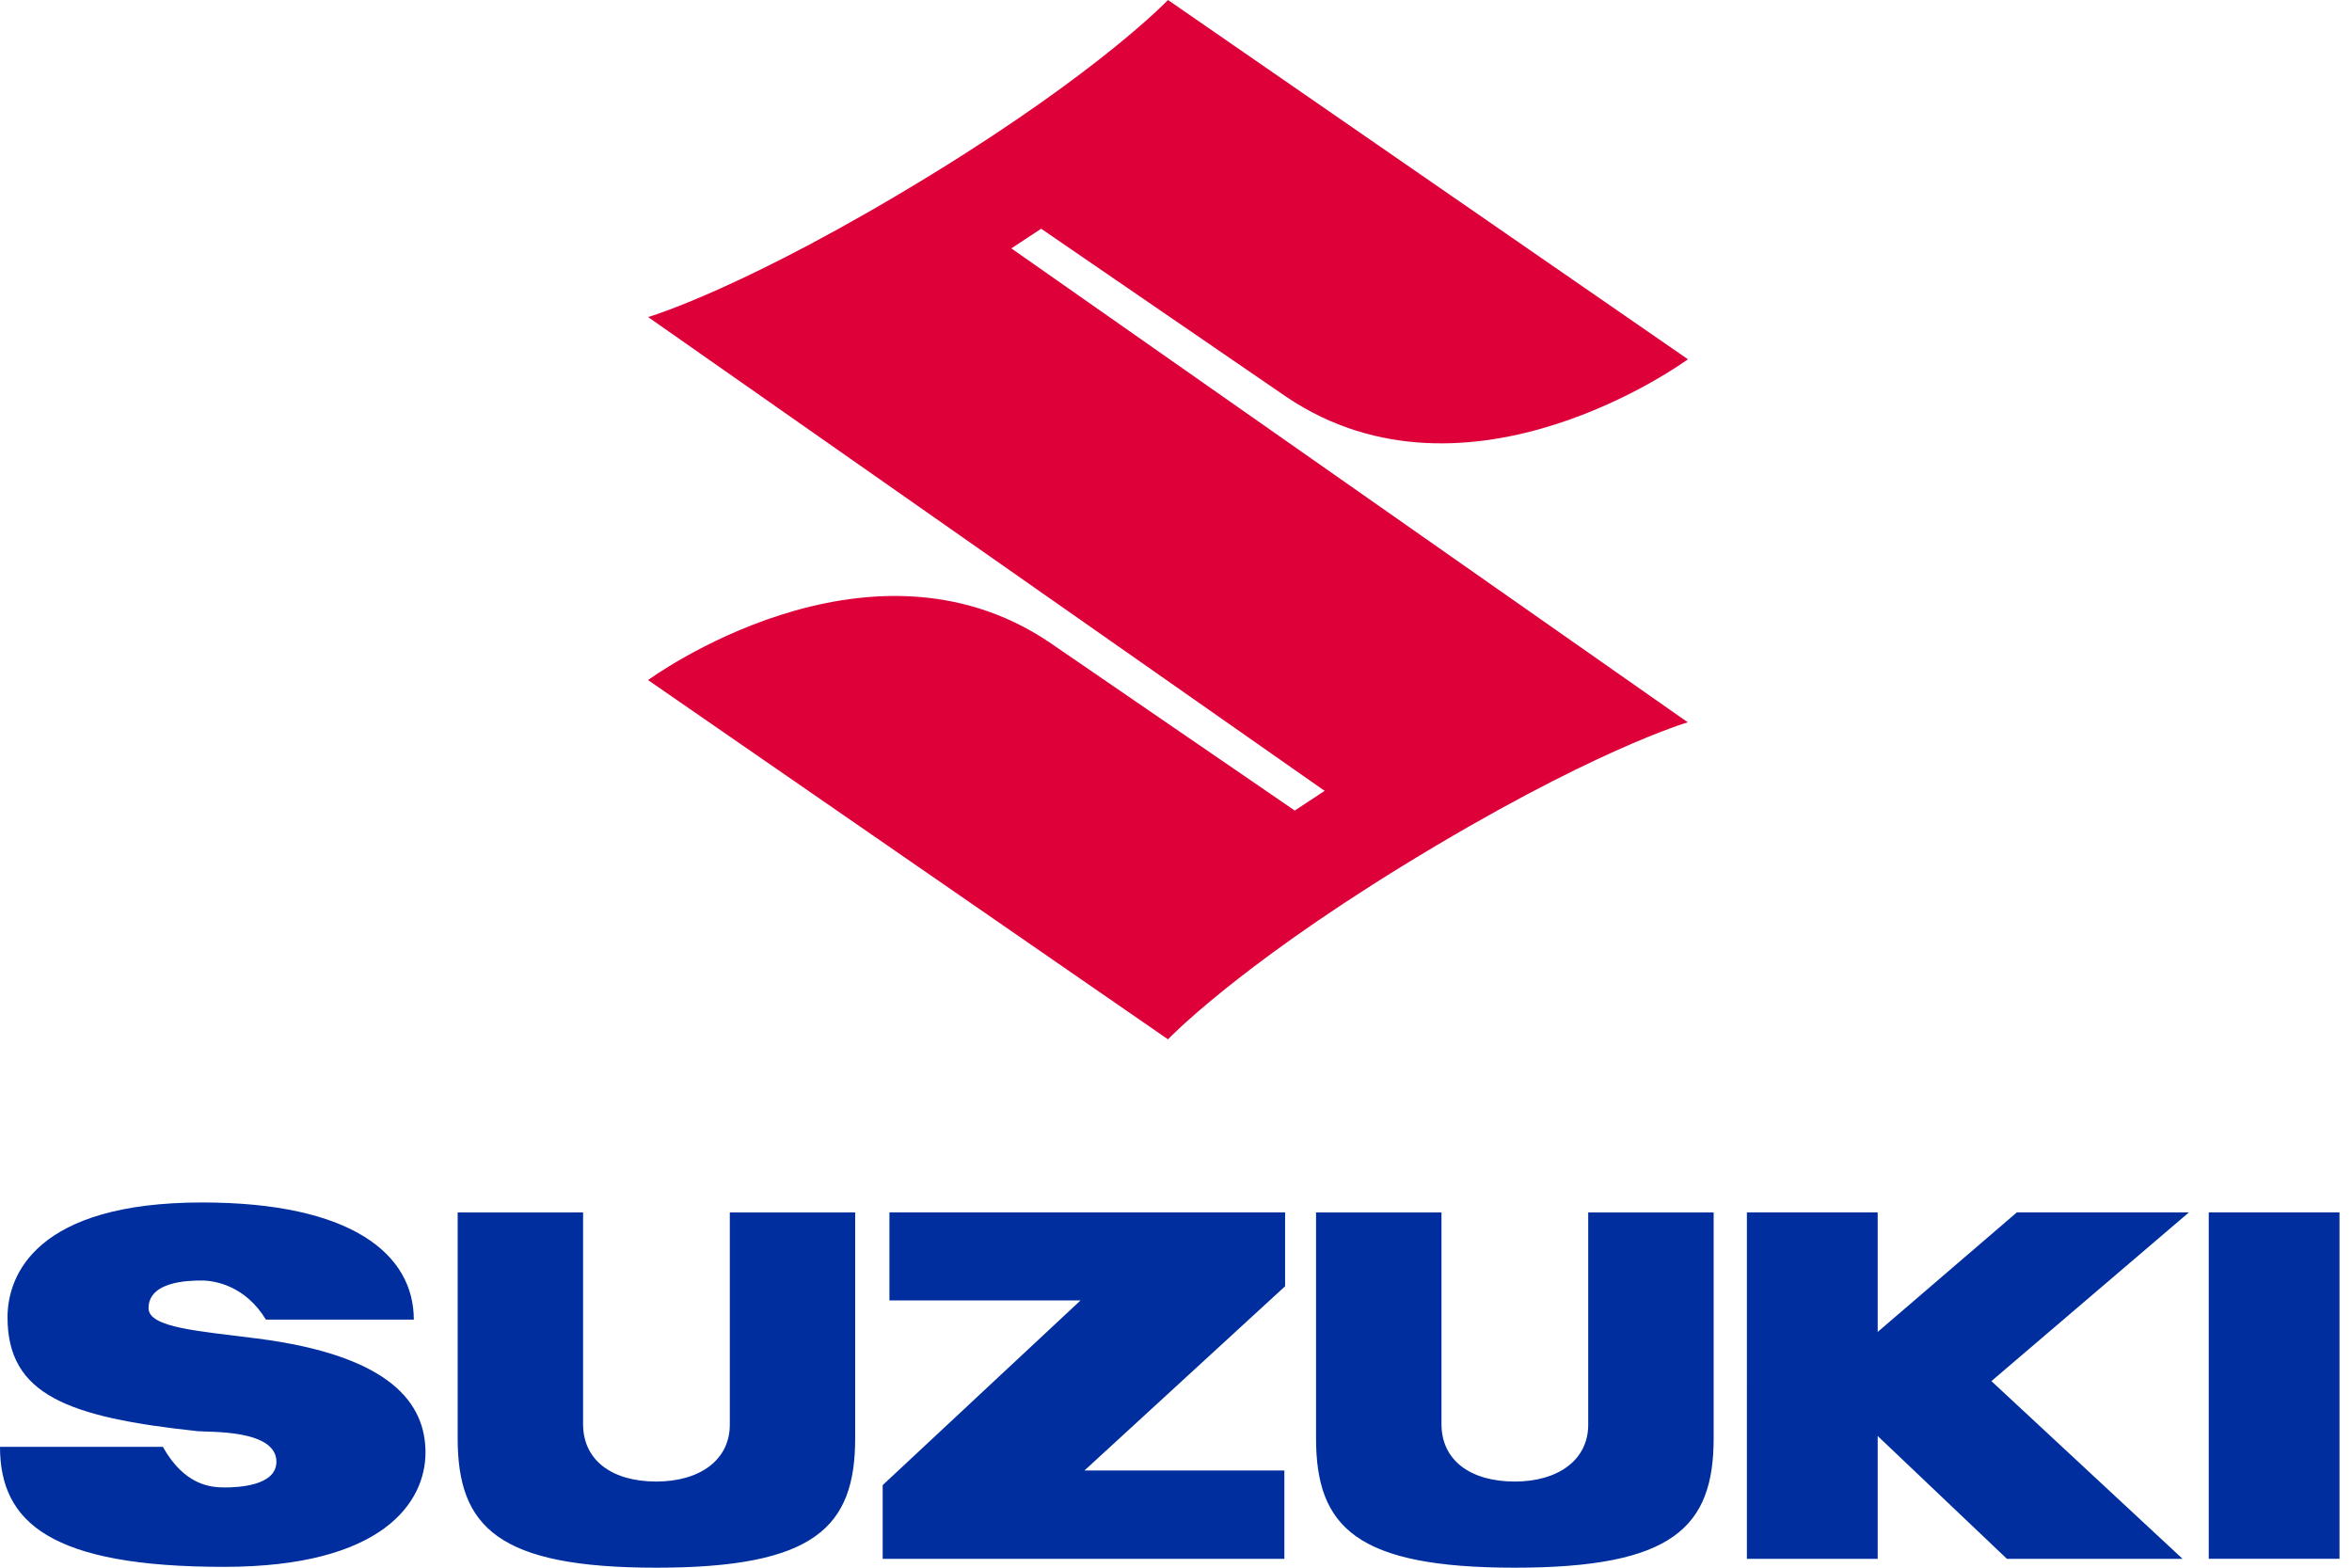
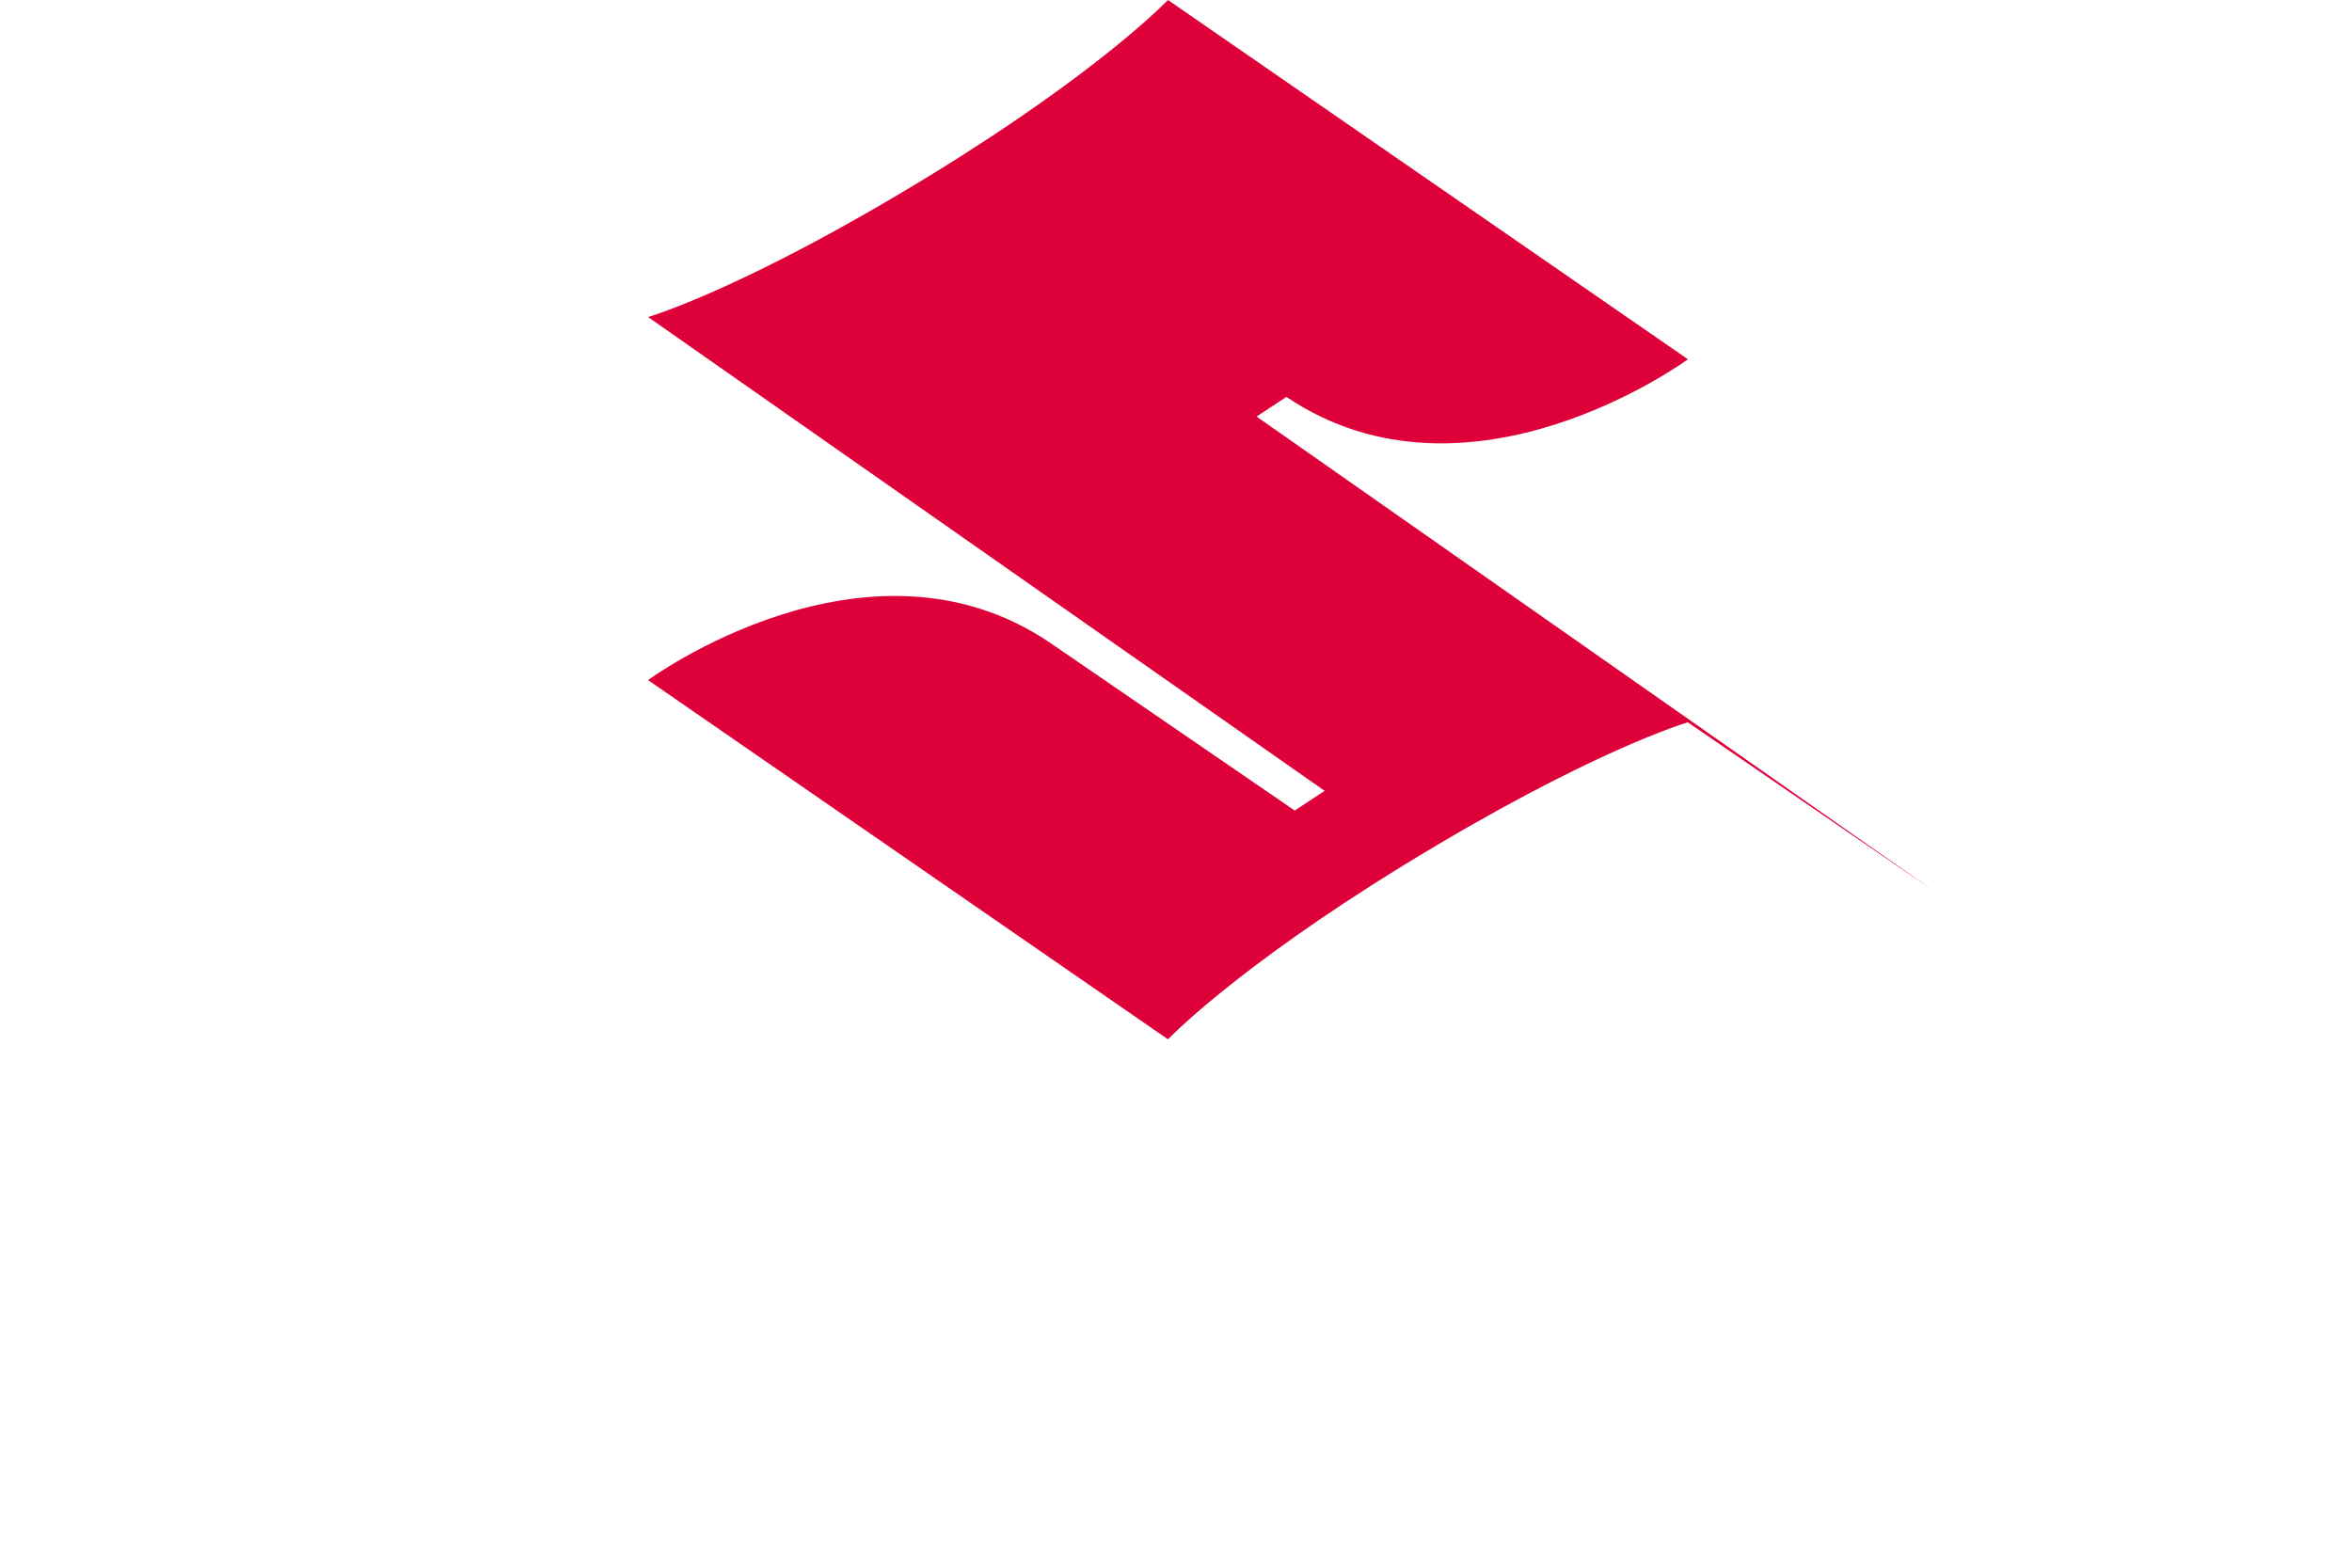
<svg xmlns="http://www.w3.org/2000/svg" width="96" height="64" viewBox="0 0 96 64">
  <g fill="none" fill-rule="evenodd">
-     <path d="M68.89 29.488s-3.966 1.147-11.64 5.86c-6.88 4.235-9.577 7.082-9.577 7.082L26.451 27.764s8.927-6.567 16.387-1.538l10.009 6.864 1.22-.804-27.614-19.343s3.97-1.15 11.642-5.862C44.977 2.845 47.673 0 47.673 0l21.222 14.667s-8.927 6.566-16.389 1.536L42.497 9.338l-1.218.802 27.61 19.348Z" fill="#DE0039" />
-     <path d="M23.799 49.497v8.641c0 1.474 1.172 2.345 2.992 2.345 1.752 0 2.997-.866 2.997-2.322v-8.664h5.117v9.216c0 3.637-1.65 5.287-8.114 5.287-6.456 0-8.111-1.65-8.111-5.287v-9.216h5.119Zm35.037 0v8.641c0 1.474 1.174 2.345 2.995 2.345 1.748 0 2.994-.866 2.994-2.322v-8.664h5.12v9.216C69.944 62.35 68.29 64 61.83 64s-8.114-1.65-8.114-5.287v-9.216h5.119ZM8.25 49.09c6.114 0 8.64 2.118 8.64 4.782h-6.036c-.837-1.376-2.073-1.596-2.622-1.596-.548 0-2.169.037-2.169 1.13 0 .808 2.11.936 4.42 1.236 5.538.707 6.884 2.697 6.884 4.656 0 2.016-1.724 4.668-8.221 4.668C2.097 63.966 0 62.17 0 59.067h6.648c.876 1.563 1.942 1.657 2.51 1.657.57 0 2.124-.066 2.124-1.05 0-1.33-2.761-1.201-3.215-1.247-5.316-.568-7.76-1.492-7.76-4.65 0-1.709 1.155-4.687 7.944-4.687Zm44.203.406v3.015l-8.188 7.52h8.158v3.607H36.028v-3.009l8.077-7.541h-7.802v-3.592h16.15Zm43.037 0v14.141h-5.337V49.496h5.337Zm-18.85 0v4.88l5.68-4.88h7.024l-8.062 6.887 7.803 7.255h-7.17l-5.275-5.015v5.015h-5.338V49.496h5.338Z" fill="#002E9F" />
+     <path d="M68.89 29.488s-3.966 1.147-11.64 5.86c-6.88 4.235-9.577 7.082-9.577 7.082L26.451 27.764s8.927-6.567 16.387-1.538l10.009 6.864 1.22-.804-27.614-19.343s3.97-1.15 11.642-5.862C44.977 2.845 47.673 0 47.673 0l21.222 14.667s-8.927 6.566-16.389 1.536l-1.218.802 27.61 19.348Z" fill="#DE0039" />
  </g>
</svg>